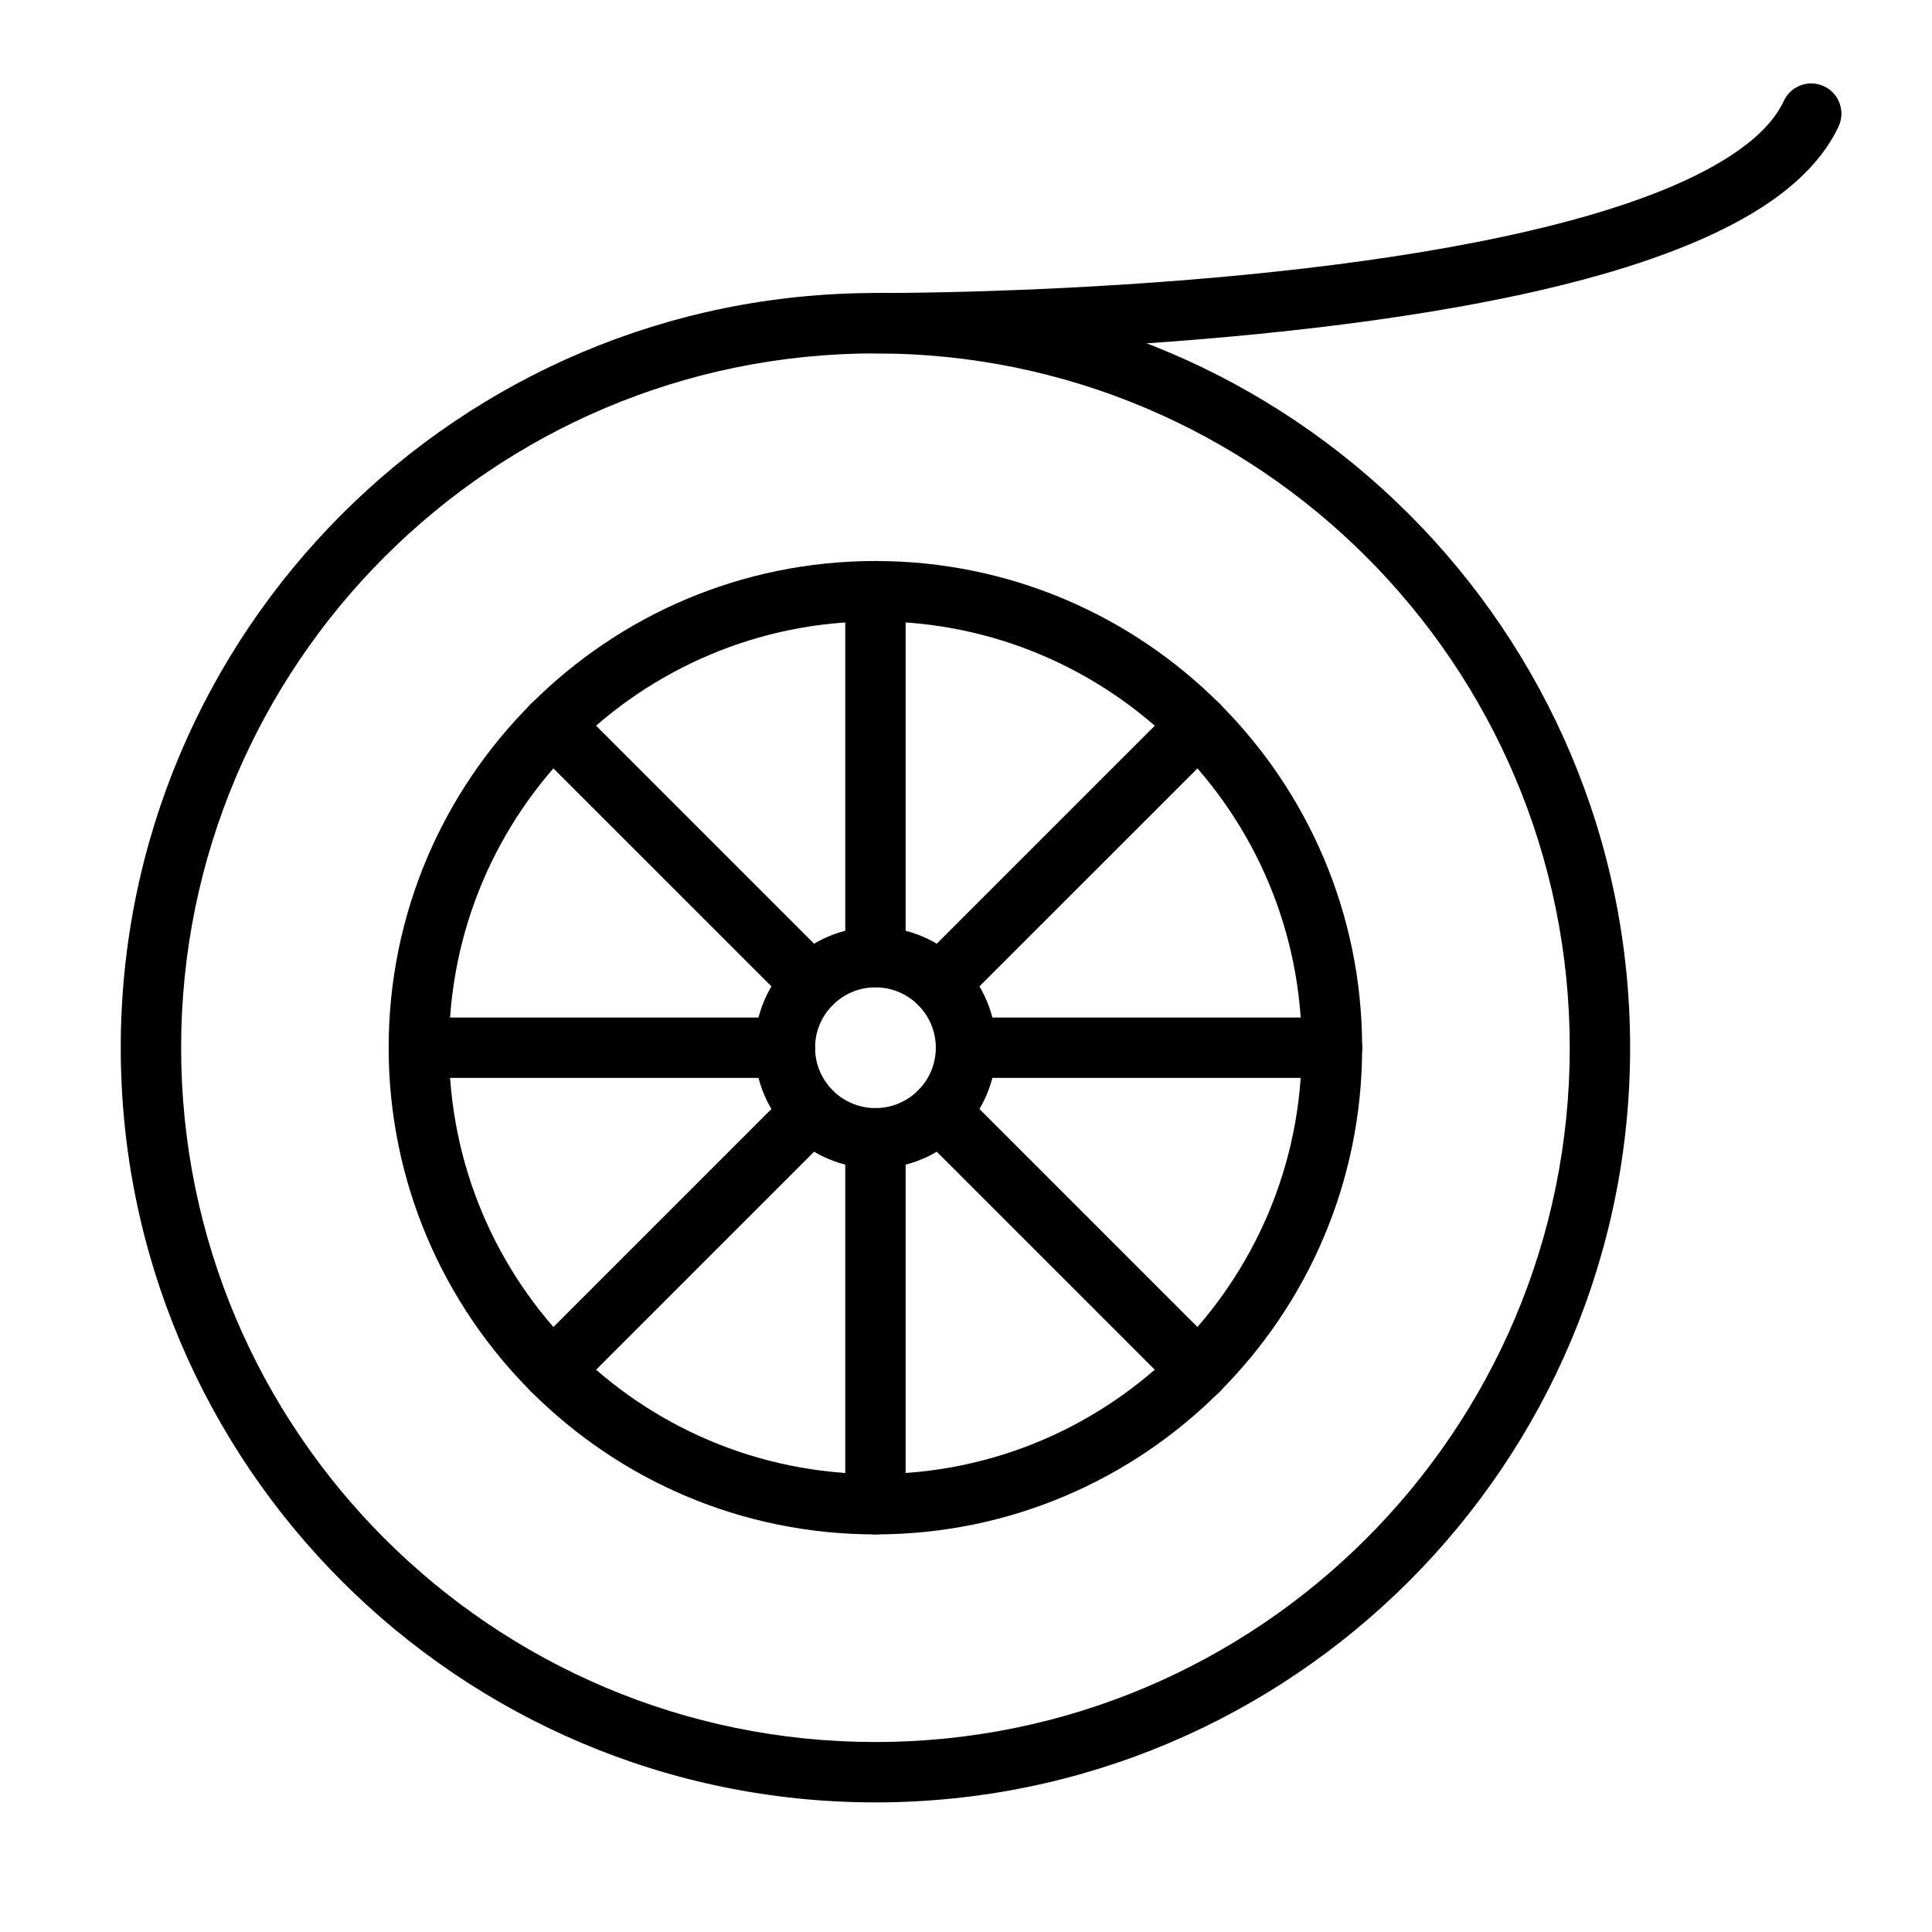
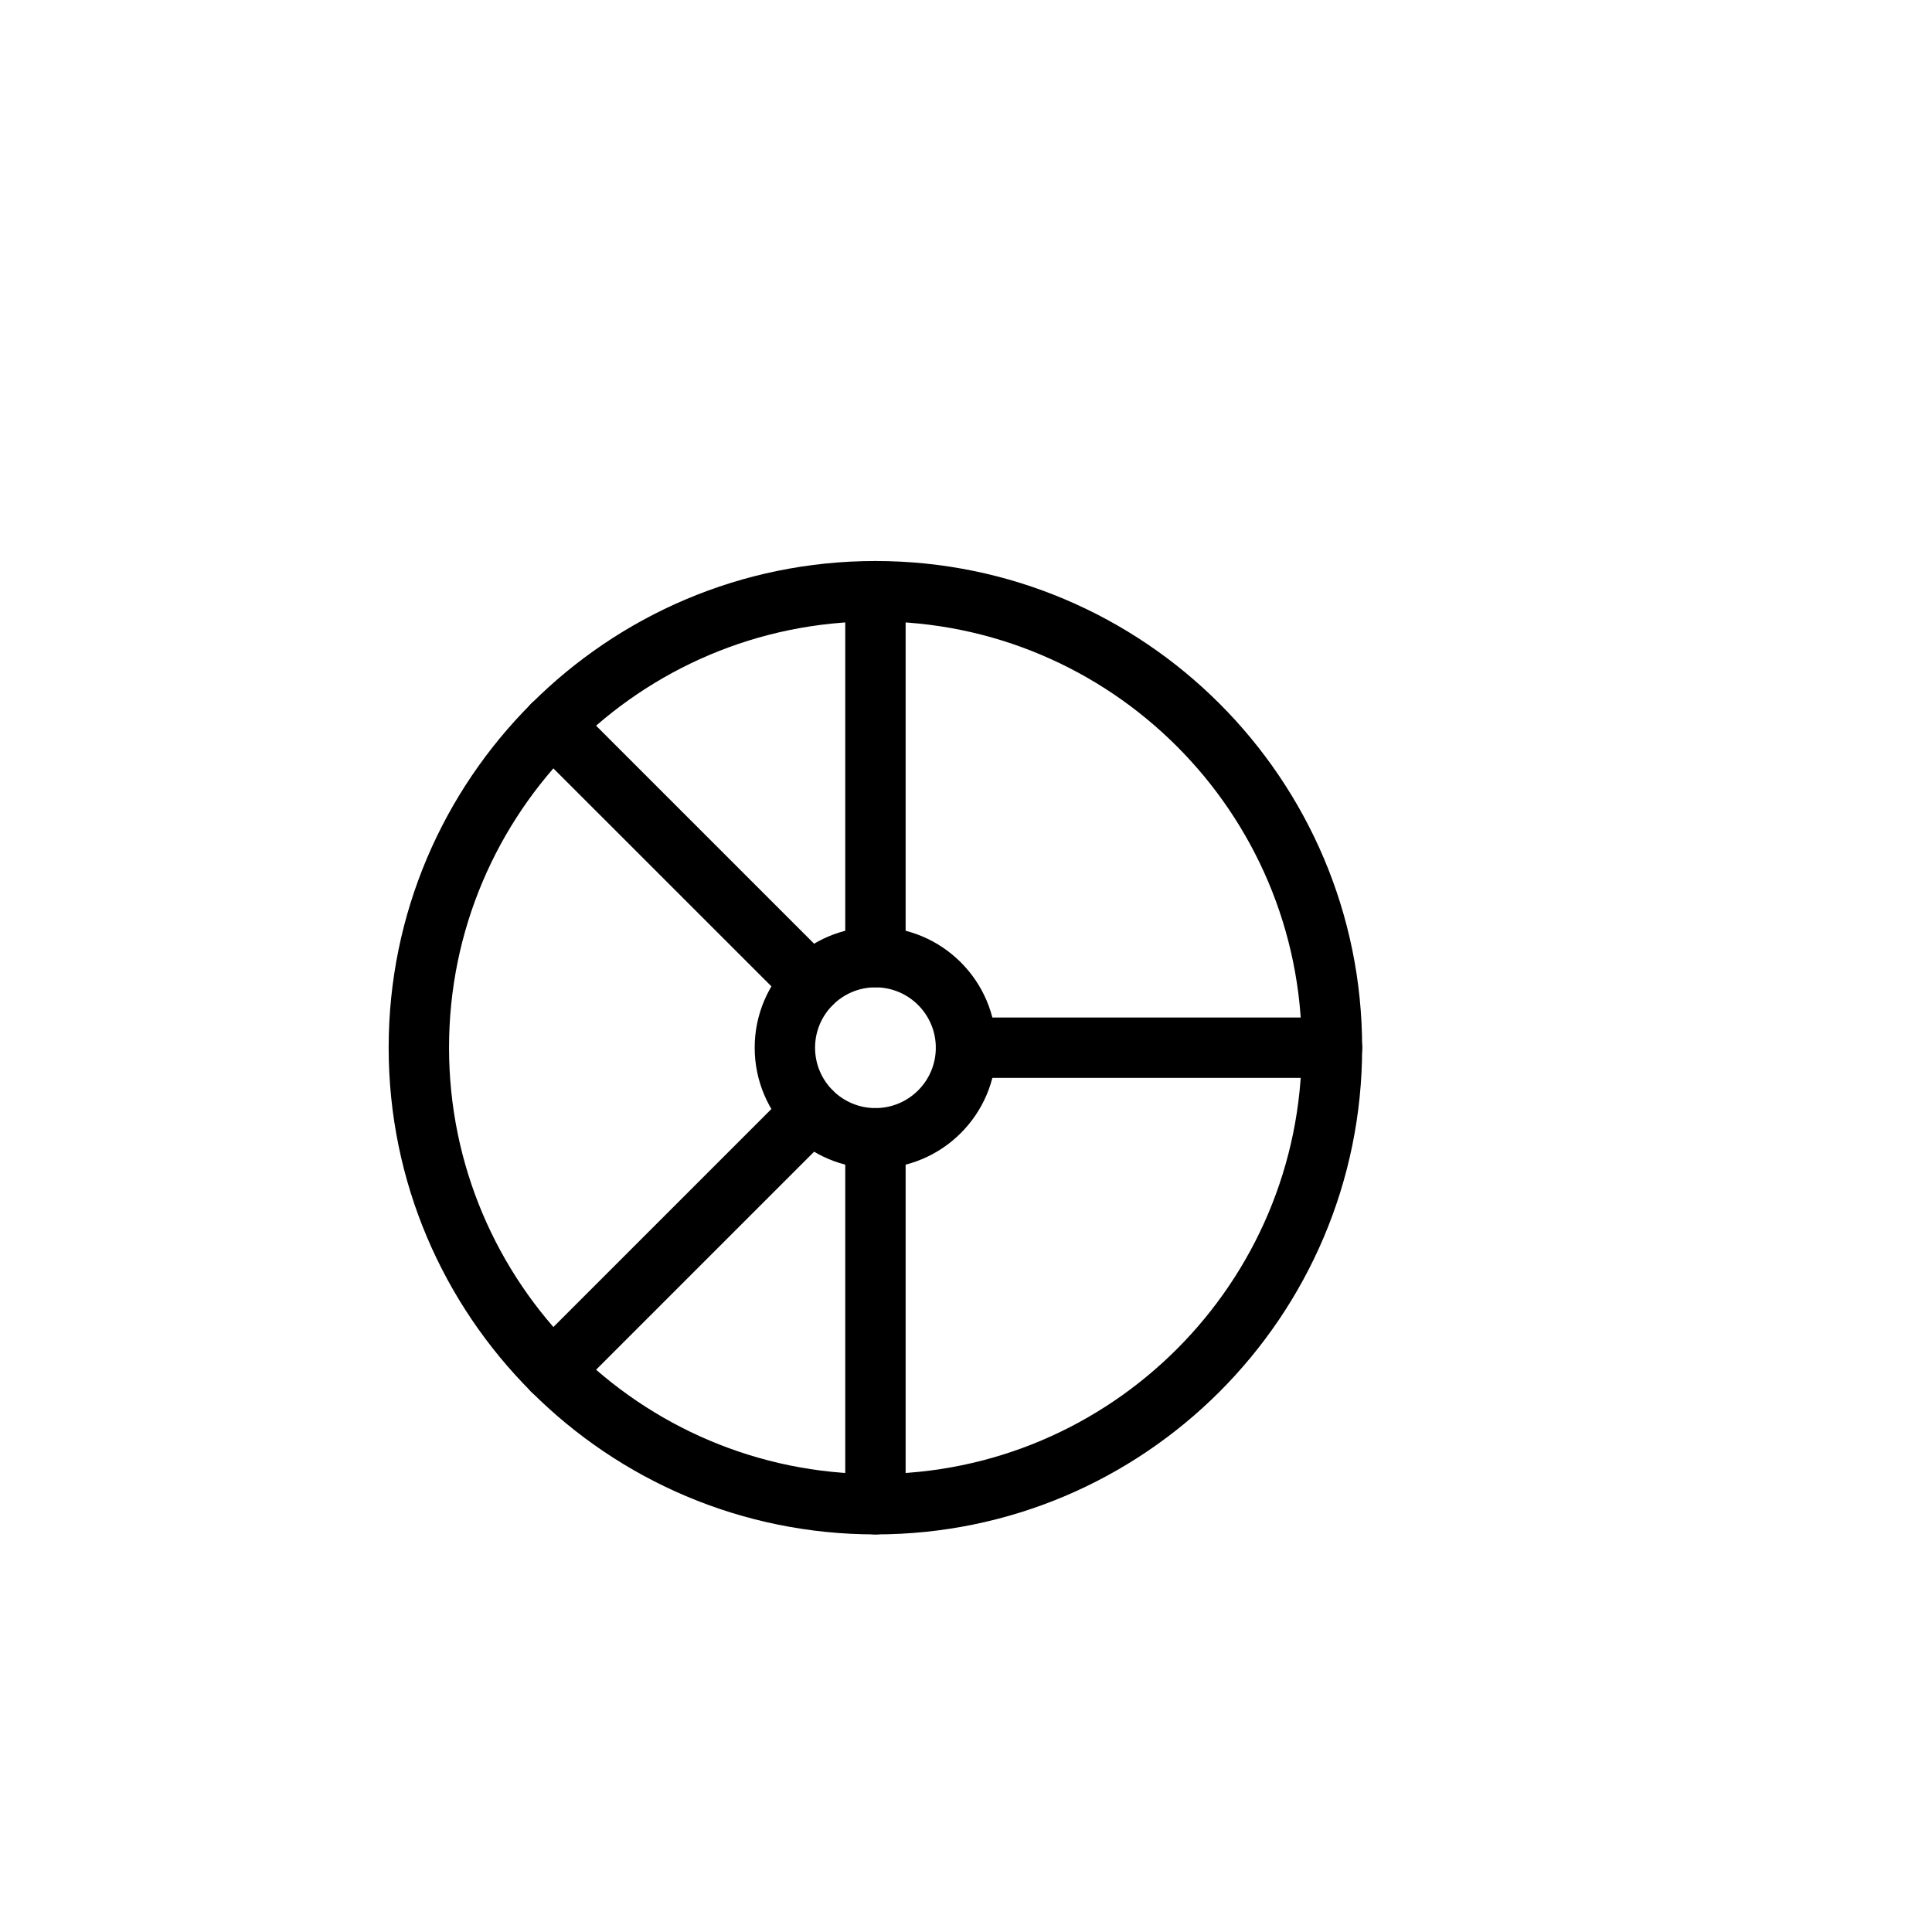
<svg xmlns="http://www.w3.org/2000/svg" fill="none" viewBox="0 0 24 24" height="24" width="24">
-   <path fill="black" d="M10.875 3.64C5.701 3.64 1.5 7.841 1.5 13.015C1.5 18.189 5.701 22.39 10.875 22.39C16.049 22.39 20.25 18.189 20.25 13.015C20.25 7.841 16.049 3.64 10.875 3.64ZM10.875 4.39C15.635 4.39 19.5 8.254 19.5 13.015C19.5 17.776 15.635 21.64 10.875 21.64C6.115 21.64 2.25 17.776 2.25 13.015C2.25 8.254 6.115 4.39 10.875 4.39Z" clip-rule="evenodd" fill-rule="evenodd" />
  <path fill="black" d="M10.875 6.969C7.538 6.969 4.828 9.678 4.828 13.014C4.828 16.352 7.538 19.061 10.875 19.061C14.211 19.061 16.921 16.352 16.921 13.014C16.921 9.678 14.211 6.969 10.875 6.969ZM10.875 7.719C13.798 7.719 16.171 10.092 16.171 13.014C16.171 15.938 13.798 18.311 10.875 18.311C7.951 18.311 5.578 15.938 5.578 13.014C5.578 10.092 7.951 7.719 10.875 7.719Z" clip-rule="evenodd" fill-rule="evenodd" />
  <path fill="black" d="M10.875 11.515C10.047 11.515 9.375 12.187 9.375 13.015C9.375 13.843 10.047 14.515 10.875 14.515C11.703 14.515 12.375 13.843 12.375 13.015C12.375 12.187 11.703 11.515 10.875 11.515ZM10.875 12.265C11.289 12.265 11.625 12.601 11.625 13.015C11.625 13.429 11.289 13.765 10.875 13.765C10.461 13.765 10.125 13.429 10.125 13.015C10.125 12.601 10.461 12.265 10.875 12.265Z" clip-rule="evenodd" fill-rule="evenodd" />
  <path fill="black" d="M10.5 14.14V18.686C10.5 18.893 10.668 19.061 10.875 19.061C11.082 19.061 11.25 18.893 11.25 18.686V14.14C11.25 13.933 11.082 13.765 10.875 13.765C10.668 13.765 10.5 13.933 10.5 14.14Z" clip-rule="evenodd" fill-rule="evenodd" />
-   <path fill="black" d="M9.75 12.64H5.203C4.996 12.64 4.828 12.808 4.828 13.015C4.828 13.222 4.996 13.39 5.203 13.39H9.75C9.957 13.39 10.125 13.222 10.125 13.015C10.125 12.808 9.957 12.64 9.75 12.64Z" clip-rule="evenodd" fill-rule="evenodd" />
-   <path fill="black" d="M11.936 12.484L15.151 9.27C15.297 9.124 15.297 8.886 15.151 8.74C15.004 8.593 14.767 8.593 14.62 8.74L11.406 11.954C11.259 12.1 11.259 12.338 11.406 12.484C11.552 12.631 11.79 12.631 11.936 12.484Z" clip-rule="evenodd" fill-rule="evenodd" />
-   <path fill="black" d="M11.406 14.076L14.62 17.29C14.767 17.436 15.004 17.436 15.151 17.29C15.297 17.144 15.297 16.906 15.151 16.76L11.936 13.545C11.79 13.398 11.552 13.398 11.406 13.545C11.259 13.692 11.259 13.929 11.406 14.076Z" clip-rule="evenodd" fill-rule="evenodd" />
  <path fill="black" d="M11.25 11.889V7.344C11.25 7.137 11.082 6.969 10.875 6.969C10.668 6.969 10.5 7.137 10.5 7.344V11.889C10.5 12.097 10.668 12.264 10.875 12.264C11.082 12.264 11.25 12.097 11.25 11.889Z" clip-rule="evenodd" fill-rule="evenodd" />
  <path fill="black" d="M12 13.39H16.547C16.753 13.39 16.922 13.222 16.922 13.015C16.922 12.808 16.753 12.64 16.547 12.64H12C11.793 12.64 11.625 12.808 11.625 13.015C11.625 13.222 11.793 13.39 12 13.39Z" clip-rule="evenodd" fill-rule="evenodd" />
  <path fill="black" d="M9.814 13.545L6.599 16.76C6.453 16.906 6.453 17.144 6.599 17.29C6.746 17.436 6.983 17.436 7.13 17.29L10.344 14.076C10.491 13.929 10.491 13.692 10.344 13.545C10.198 13.398 9.96 13.398 9.814 13.545Z" clip-rule="evenodd" fill-rule="evenodd" />
  <path fill="black" d="M10.344 11.954L7.13 8.74C6.983 8.593 6.746 8.593 6.599 8.74C6.453 8.886 6.453 9.124 6.599 9.27L9.814 12.484C9.96 12.631 10.198 12.631 10.344 12.484C10.491 12.338 10.491 12.1 10.344 11.954Z" clip-rule="evenodd" fill-rule="evenodd" />
-   <path fill="black" d="M10.873 4.39C10.873 4.39 16.017 4.414 19.535 3.508C20.474 3.267 21.299 2.956 21.895 2.57C22.341 2.281 22.664 1.945 22.84 1.57C22.927 1.383 22.846 1.159 22.659 1.072C22.471 0.984 22.248 1.065 22.16 1.252C22.037 1.515 21.799 1.738 21.488 1.941C20.948 2.29 20.197 2.563 19.347 2.782C15.908 3.667 10.877 3.64 10.877 3.64C10.67 3.639 10.501 3.806 10.5 4.013C10.499 4.22 10.666 4.389 10.873 4.39Z" clip-rule="evenodd" fill-rule="evenodd" />
</svg>